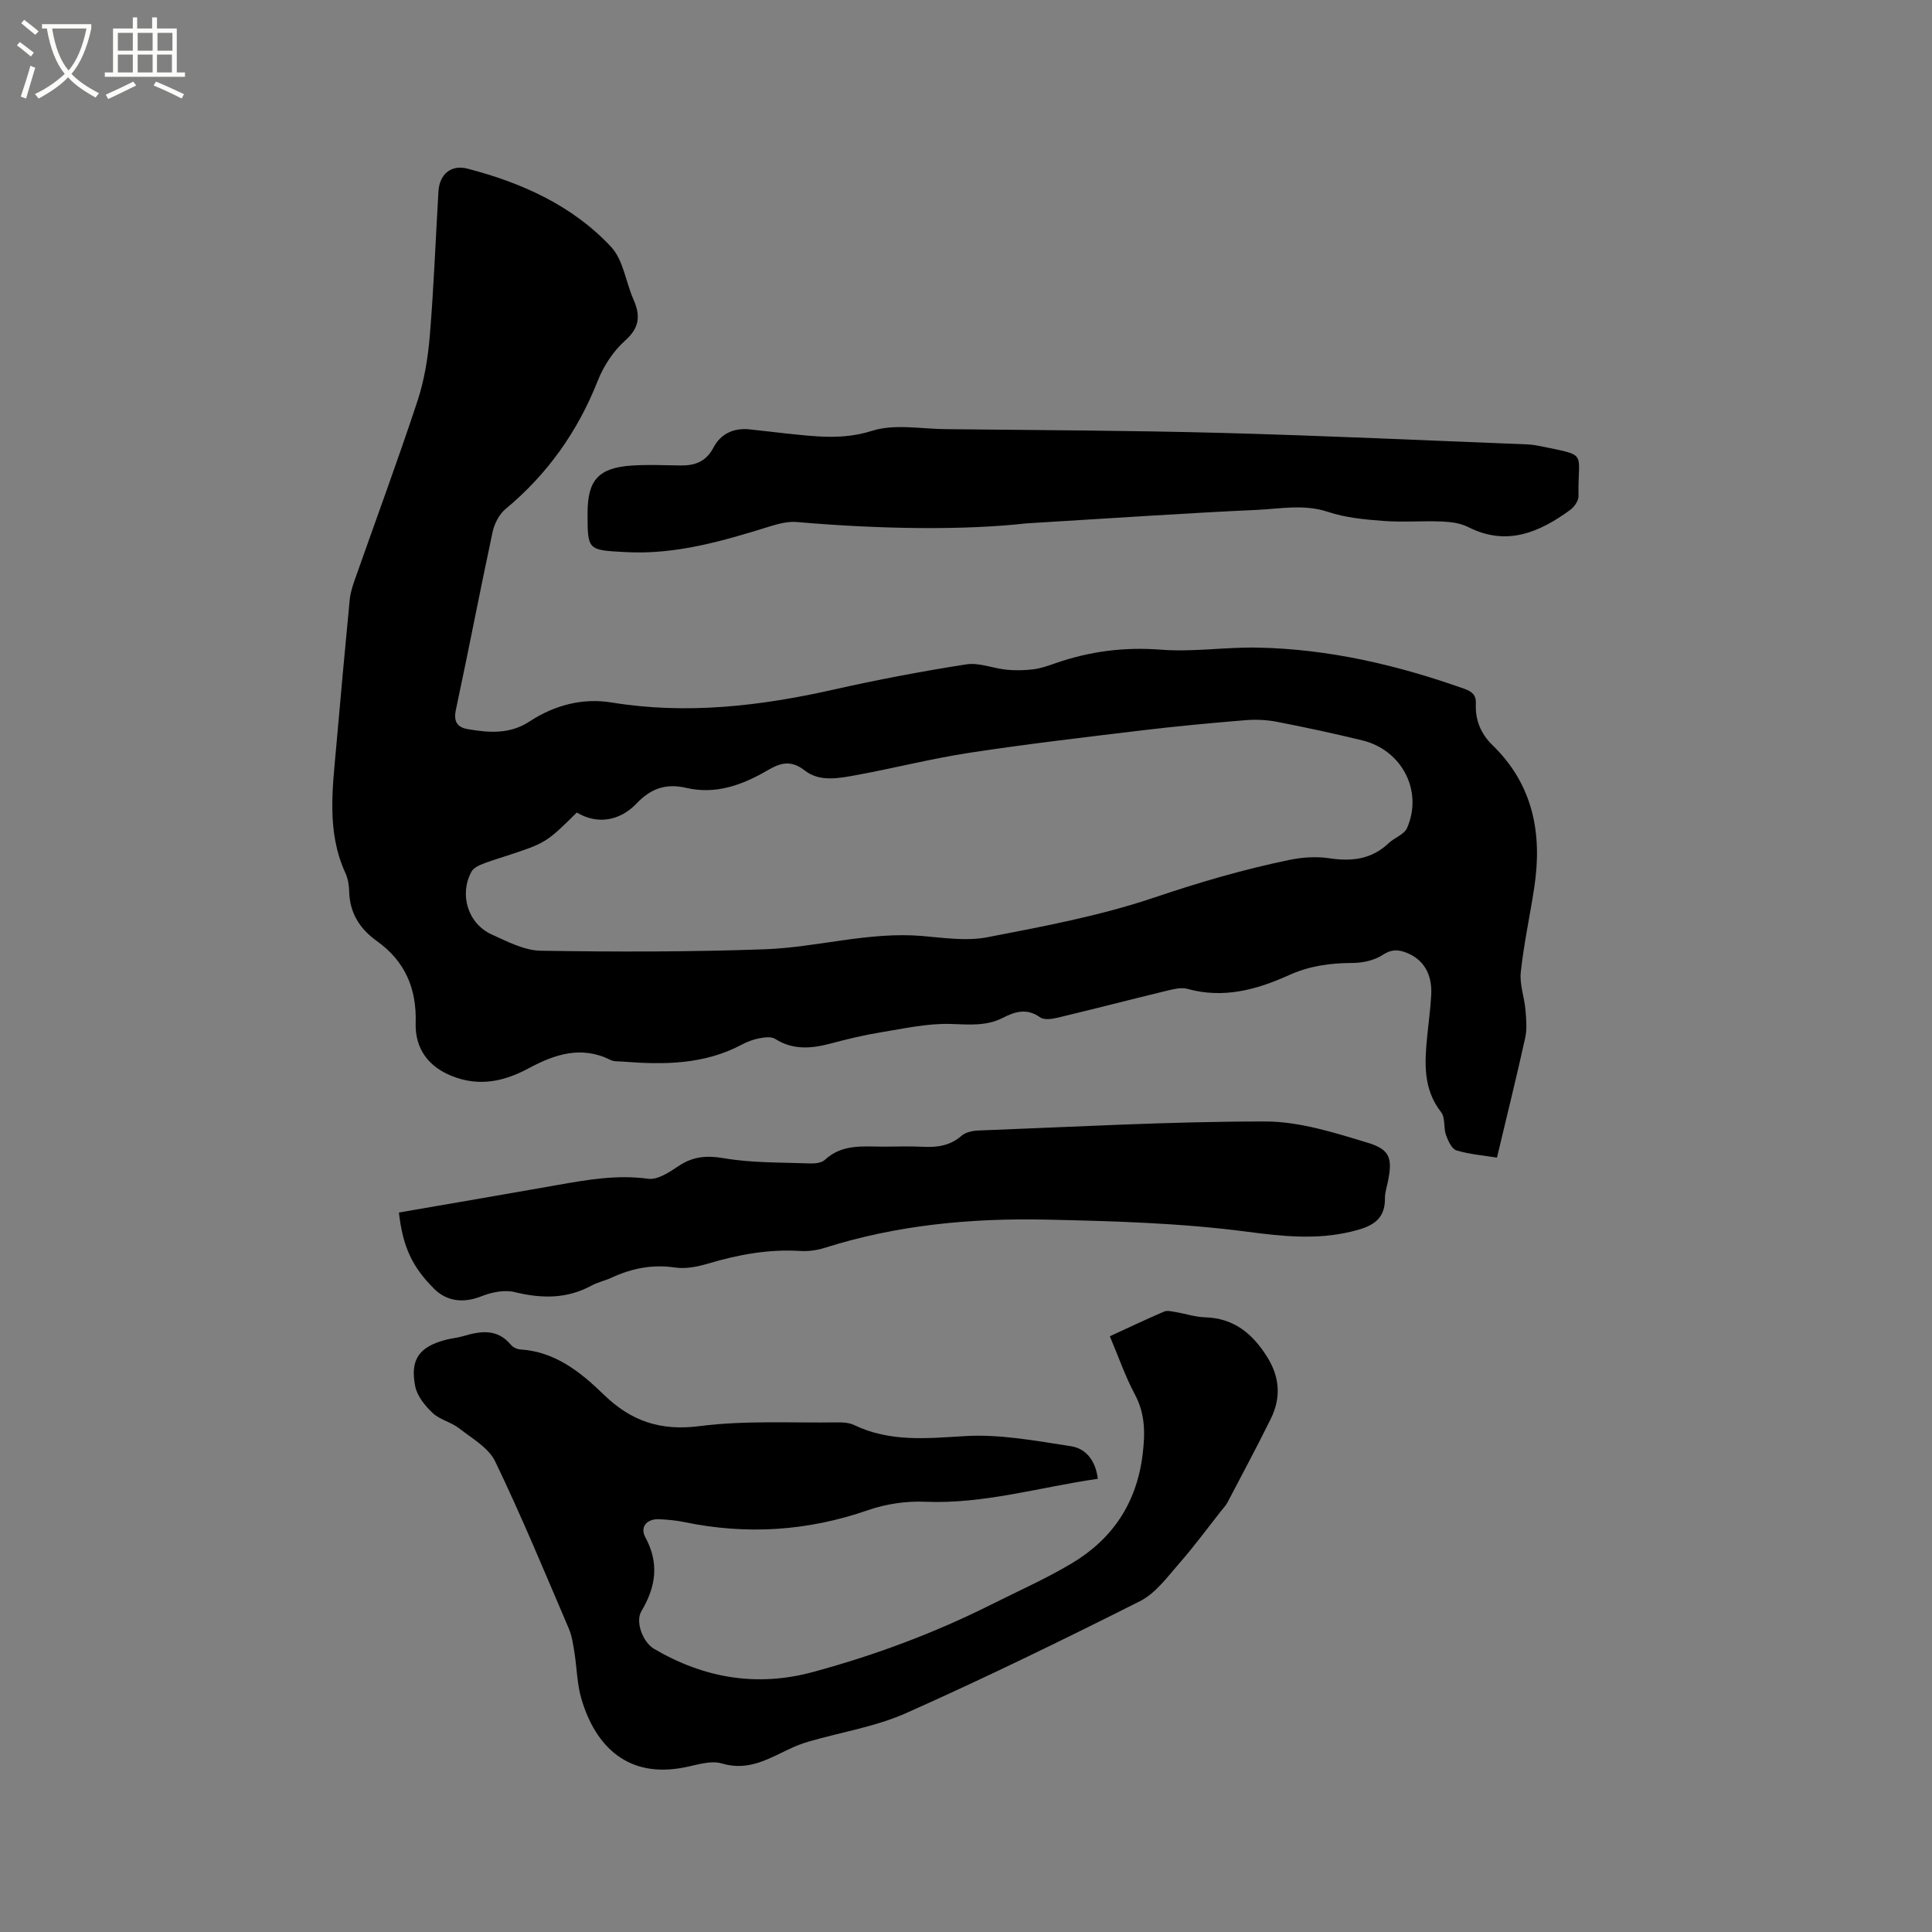
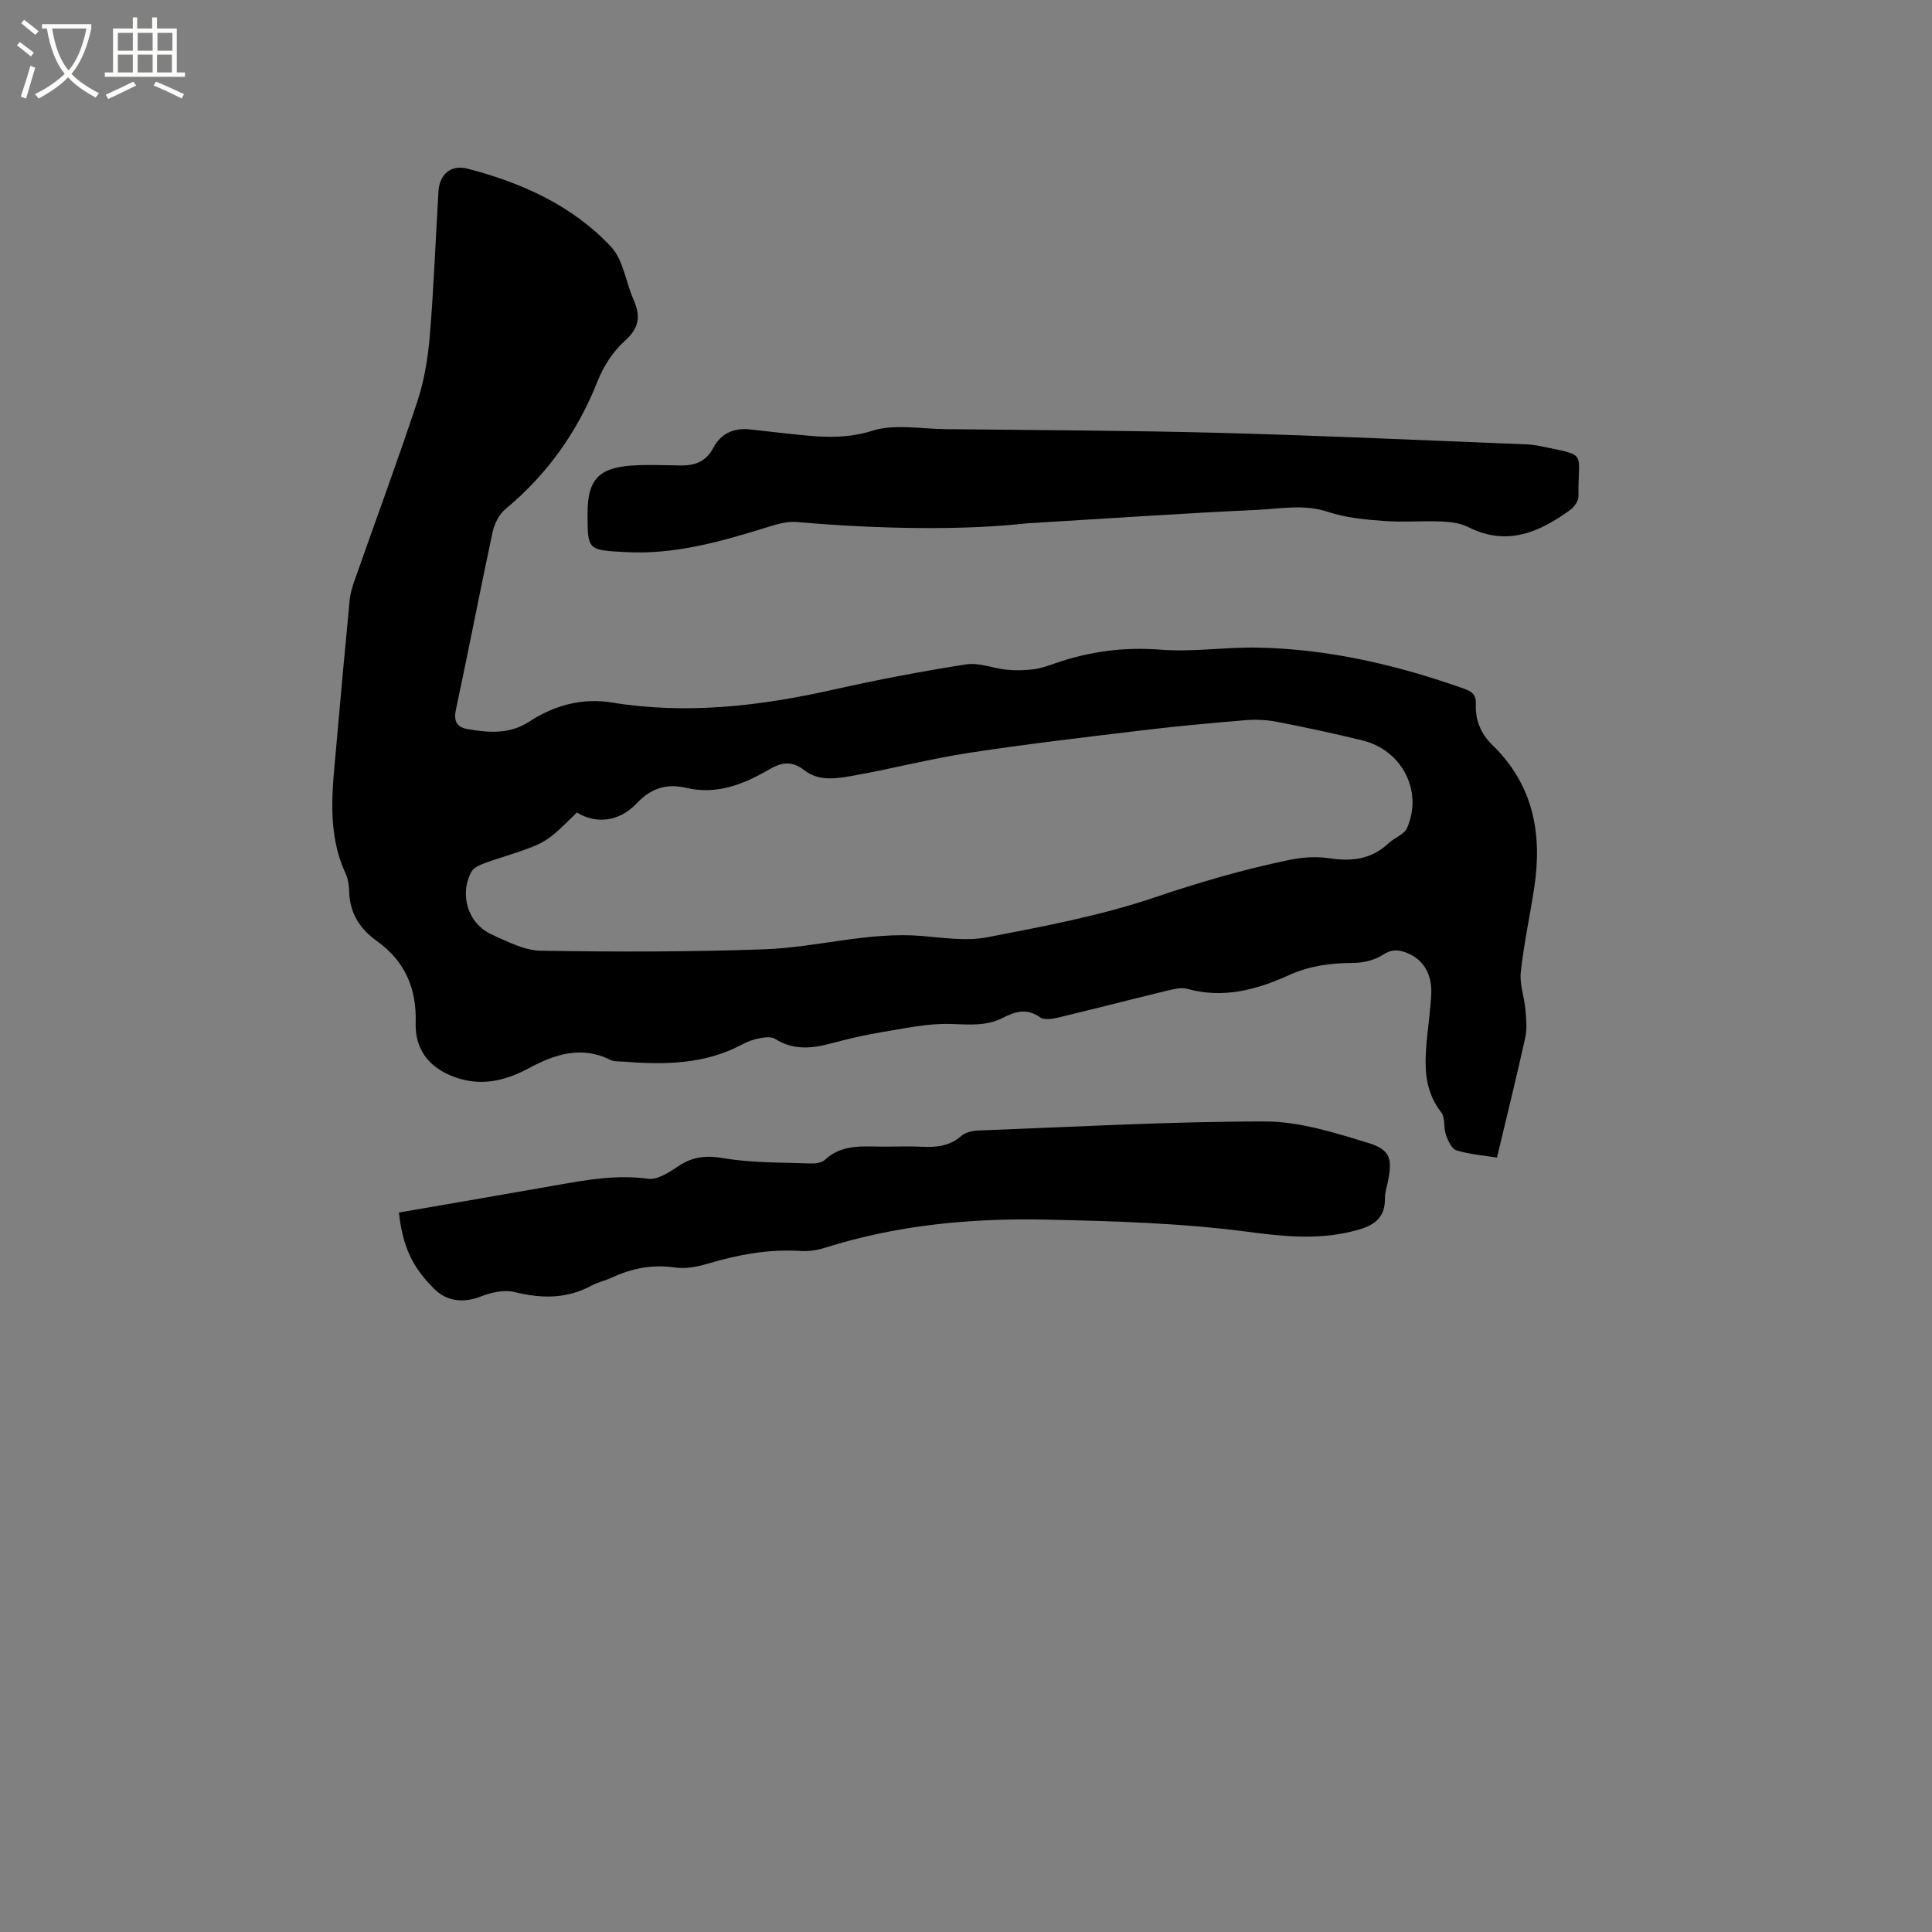
<svg xmlns="http://www.w3.org/2000/svg" enable-background="new 0 0 400 400" viewBox="0 0 400 400">
  <rect x="0" y="0" width="400" height="400" fill="#808080" stroke="none" />
  <path d="m6.4 11.7c-1-.8-1.9-1.6-2.9-2.3l.6-.7c.9.7 1.9 1.4 2.9 2.2zm-2.1 8.3c.7-2.1 1.4-4.2 2-6.4.2.1.6.3 1 .4-.7 2.3-1.3 4.4-1.9 6.4zm3-12.8c-1.1-.9-2.1-1.7-2.9-2.4l.6-.7c1 .8 2 1.5 3 2.4zm1.4-1.3v-.9h10.2v.9c-.9 4.2-2.3 7.3-4.1 9.4 1.3 1.4 3.2 2.7 5.7 4-.2.2-.4.5-.7.9-2.5-1.4-4.4-2.7-5.7-4.2-1.4 1.5-3.5 3-6.1 4.4 0 0 0 0-.1-.1-.3-.4-.5-.7-.7-.8 2.7-1.3 4.7-2.8 6.2-4.2-1.8-2.2-3-5.3-3.7-9.4zm9.2 0h-7.1c.6 3.8 1.7 6.7 3.4 8.7 1.7-2 2.9-4.8 3.7-8.7z" fill="#fbfcfa" />
  <path d="m31.6 3.6h.9v2.3h4.1v9.1h1.7v.9h-16.6v-.9h1.7v-9.1h4.1v-2.3h.9v2.3h3.1v-2.3zm-4 13.3.6.8c-1.9.9-3.8 1.9-5.8 2.8-.2-.3-.3-.6-.5-.9 2-.9 3.9-1.8 5.7-2.7zm-3.2-10.1v3.7h3.1v-3.7zm0 4.5v3.7h3.1v-3.7zm4.1-4.5v3.7h3.1v-3.7zm0 4.5v3.7h3.1v-3.7zm9.1 9.1c-2.1-1.1-4.1-2-5.8-2.7l.5-.8c2.2.9 4.1 1.8 5.8 2.6zm-1.9-13.6h-3.1v3.7h3.1zm-3.2 4.5v3.7h3.1v-3.7z" fill="#fbfcfa" />
  <path d="m309.93 239.67c-2.61-.42-5.58-.66-8.38-1.49-.97-.29-1.74-1.98-2.17-3.18-.54-1.52-.12-3.59-1.01-4.73-3.77-4.83-3.42-10.24-2.88-15.76.28-2.85.68-5.69.83-8.54.23-4.28-1.6-7.32-5.05-8.69-1.72-.69-3.15-.8-4.98.41-1.72 1.14-4.13 1.67-6.24 1.68-4.62.01-8.95.6-13.25 2.55-6.64 3.01-13.55 4.88-20.97 2.81-1.22-.34-2.73.03-4.04.34-7.61 1.84-15.2 3.81-22.81 5.63-1.16.28-2.81.52-3.62-.06-2.7-1.95-5.18-1.23-7.69.07-3.46 1.78-6.99 1.41-10.75 1.29-4.87-.16-9.8.96-14.67 1.75-3.44.56-6.85 1.39-10.23 2.29-4 1.06-7.81 1.42-11.55-.96-.8-.51-2.21-.31-3.27-.11-1.23.23-2.47.69-3.57 1.28-7.82 4.18-16.22 4.22-24.73 3.54-.84-.07-1.79.02-2.51-.34-6.04-3.02-11.55-1.17-16.94 1.73-5.07 2.73-10.23 3.85-15.84 1.62-5.06-2-7.71-5.84-7.55-11.01.22-7.2-2.24-12.81-8.04-16.96-3.58-2.56-5.63-5.85-5.73-10.33-.03-1.25-.25-2.59-.76-3.71-3.93-8.53-2.69-17.41-1.91-26.26.88-10.11 1.81-20.22 2.78-30.33.13-1.35.54-2.69.99-3.98 4.35-12.38 8.91-24.69 13.03-37.15 1.44-4.35 2.19-9.02 2.57-13.61.83-9.93 1.19-19.89 1.79-29.84.21-3.52 2.57-5.59 6.02-4.7 11.22 2.92 21.7 7.61 29.71 16.18 2.54 2.71 3.04 7.28 4.65 10.92 1.48 3.35 1.26 5.83-1.77 8.53-2.44 2.17-4.44 5.26-5.65 8.33-4.15 10.49-10.41 19.31-19.09 26.52-1.32 1.1-2.3 3.05-2.67 4.77-2.62 12.22-4.96 24.49-7.58 36.71-.53 2.46.2 3.69 2.44 4.08 4.4.75 8.7 1.1 12.8-1.59 5.12-3.36 10.94-4.91 16.97-3.93 15.57 2.54 30.79.75 46-2.67 9.09-2.04 18.25-3.79 27.45-5.22 2.66-.41 5.56.83 8.36 1.11 1.84.18 3.73.14 5.56-.09 1.56-.2 3.08-.75 4.58-1.27 7.08-2.46 14.23-3.38 21.81-2.79 6.61.52 13.32-.56 19.98-.43 14.75.28 28.94 3.6 42.8 8.52 1.6.57 2.5 1.27 2.41 3.11-.16 3.34 1.03 6.22 3.43 8.55 8.45 8.2 10.36 18.33 8.66 29.49-.89 5.85-2.16 11.66-2.79 17.54-.27 2.5.73 5.12.96 7.71.17 1.94.37 3.99-.04 5.86-1.79 8.11-3.8 16.2-5.85 24.81zm-190.5-71.45c-6.39 6.31-6.39 6.31-15.13 9.16-1.61.52-3.24 1.01-4.8 1.66-.72.3-1.55.81-1.9 1.45-2.56 4.75-.72 10.76 4.22 12.99 3.25 1.47 6.75 3.31 10.16 3.36 15.44.25 30.9.25 46.33-.3 10.86-.39 21.51-3.67 32.54-2.76 4.53.38 9.25 1.11 13.61.26 11.61-2.24 23.35-4.44 34.51-8.21 9.26-3.13 18.54-5.85 28.07-7.81 2.64-.54 5.5-.73 8.15-.33 4.66.71 8.77.24 12.32-3.12 1.2-1.14 3.23-1.8 3.81-3.15 3.34-7.64-1.05-16.13-9.26-18.13-5.86-1.43-11.77-2.7-17.69-3.85-2.13-.41-4.39-.51-6.56-.33-7.18.59-14.36 1.26-21.51 2.12-11.87 1.43-23.75 2.82-35.56 4.62-7.84 1.2-15.56 3.18-23.36 4.61-3.63.66-7.64 1.51-10.77-.94-2.83-2.22-5.02-1.59-7.61-.08-5.23 3.06-10.78 5.12-16.92 3.68-4.19-.98-7.35.13-10.26 3.21-3.58 3.76-8.3 4.38-12.39 1.89z" />
-   <path d="m227.29 306.17c-12.09 1.74-23.59 5.26-35.75 4.75-3.91-.17-8.09.45-11.79 1.73-12.55 4.36-25.21 5.17-38.17 2.46-1.65-.34-3.36-.48-5.05-.57-2.57-.14-4.1 1.55-2.91 3.75 2.91 5.39 2.17 10.26-.83 15.3-1.31 2.2.33 6.44 2.62 7.78 10.34 6.07 21.27 7.97 32.99 4.78 12.71-3.45 24.99-8.01 36.76-13.91 5.58-2.8 11.31-5.34 16.66-8.52 8.49-5.04 13.5-12.5 14.74-22.52.55-4.43.57-8.45-1.61-12.53-1.99-3.72-3.37-7.76-5.17-12.01 3.79-1.74 7.48-3.51 11.24-5.11.69-.29 1.67-.01 2.49.12 1.98.33 3.95 1 5.93 1.06 5.97.17 9.82 3.3 12.88 8.16 2.71 4.3 2.92 8.56.74 12.95-2.87 5.79-5.91 11.48-8.91 17.2-.34.64-.86 1.19-1.32 1.77-2.88 3.64-5.62 7.39-8.68 10.87-2.48 2.83-4.9 6.2-8.12 7.82-15.97 8.04-32.05 15.88-48.38 23.16-6.31 2.81-13.37 3.94-20.07 5.87-1.22.35-2.42.79-3.57 1.31-4.61 2.1-8.86 4.97-14.55 3.27-2.32-.7-5.23.32-7.81.82-11.55 2.27-18.32-4.21-21.27-14.17-.92-3.11-.94-6.47-1.46-9.71-.27-1.65-.51-3.37-1.16-4.89-4.96-11.58-9.77-23.23-15.23-34.57-1.37-2.85-4.81-4.79-7.5-6.89-1.65-1.28-3.98-1.76-5.46-3.16-1.58-1.49-3.22-3.52-3.61-5.56-1.1-5.58.88-8.18 6.42-9.61 1.13-.29 2.31-.38 3.42-.71 3.63-1.07 7.11-1.67 9.97 1.76.43.52 1.28.93 1.96.97 7.19.45 12.46 4.67 17.24 9.32 5.7 5.54 11.76 7.6 19.9 6.55 9.4-1.21 19.04-.63 28.57-.77 1.13-.02 2.39.07 3.39.55 7.4 3.55 15.02 2.77 22.93 2.29 7.27-.44 14.71.98 22 2.1 3.01.47 5.07 2.89 5.53 6.74z" />
  <path d="m82.59 251.04c11.06-1.91 21.9-3.76 32.74-5.68 6.25-1.11 12.43-2.19 18.88-1.31 1.93.26 4.34-1.33 6.18-2.57 2.99-2.02 5.79-2.31 9.44-1.69 5.87 1.01 11.95.86 17.95 1.09 1.01.04 2.35-.13 3.02-.76 3.62-3.36 8.03-2.71 12.33-2.72 2.65-.01 5.31-.11 7.95.03 2.95.15 5.61-.2 7.98-2.27.85-.75 2.32-1.06 3.53-1.1 19.79-.75 39.58-1.88 59.37-1.87 7.1 0 14.34 2.32 21.26 4.42 4.67 1.42 5.08 3.31 4.13 8.03-.23 1.14-.63 2.29-.61 3.43.07 4.81-3.15 6-7.01 6.93-7.18 1.73-14.32.96-21.47.02-13.78-1.81-27.62-2.2-41.51-2.51-15.72-.34-31.03 1.1-46.03 5.85-1.58.5-3.35.74-5 .64-6.55-.41-12.83.74-19.08 2.6-2.18.65-4.64 1.15-6.84.83-4.71-.7-9 .16-13.21 2.11-1.34.62-2.84.93-4.13 1.63-5.14 2.79-10.37 2.7-15.92 1.34-2.12-.52-4.79.04-6.9.88-3.58 1.42-7.06 1.13-9.77-1.57-4.54-4.55-6.47-8.65-7.28-15.78z" />
  <path d="m212.49 108.36c-12.81 1.44-30.14 1.23-47.49-.28-1.81-.16-3.77.33-5.55.89-9.73 3.02-19.45 5.89-29.83 5.34-7.97-.42-7.97-.32-7.97-8.07 0-6.83 2.25-9.38 9.12-9.85 3.37-.23 6.77-.06 10.15-.02 2.97.04 5.27-.8 6.78-3.68 1.5-2.87 4.15-4.12 7.43-3.8 2.53.25 5.05.59 7.58.85 5.95.61 11.68 1.41 17.83-.54 4.62-1.47 10.08-.41 15.16-.35 19.07.21 38.15.27 57.21.78 21.06.56 42.11 1.55 63.17 2.37 1.05.04 2.11.22 3.14.43 9.7 2.02 7.42.95 7.59 10.29.02.94-.85 2.21-1.67 2.82-6.44 4.7-13.19 7.63-21.19 3.57-1.61-.82-3.63-1.06-5.47-1.14-4.02-.16-8.07.19-12.08-.12-3.85-.29-7.82-.66-11.45-1.87-4.99-1.66-9.89-.63-14.78-.41-14.39.65-28.76 1.65-47.68 2.79z" />
</svg>